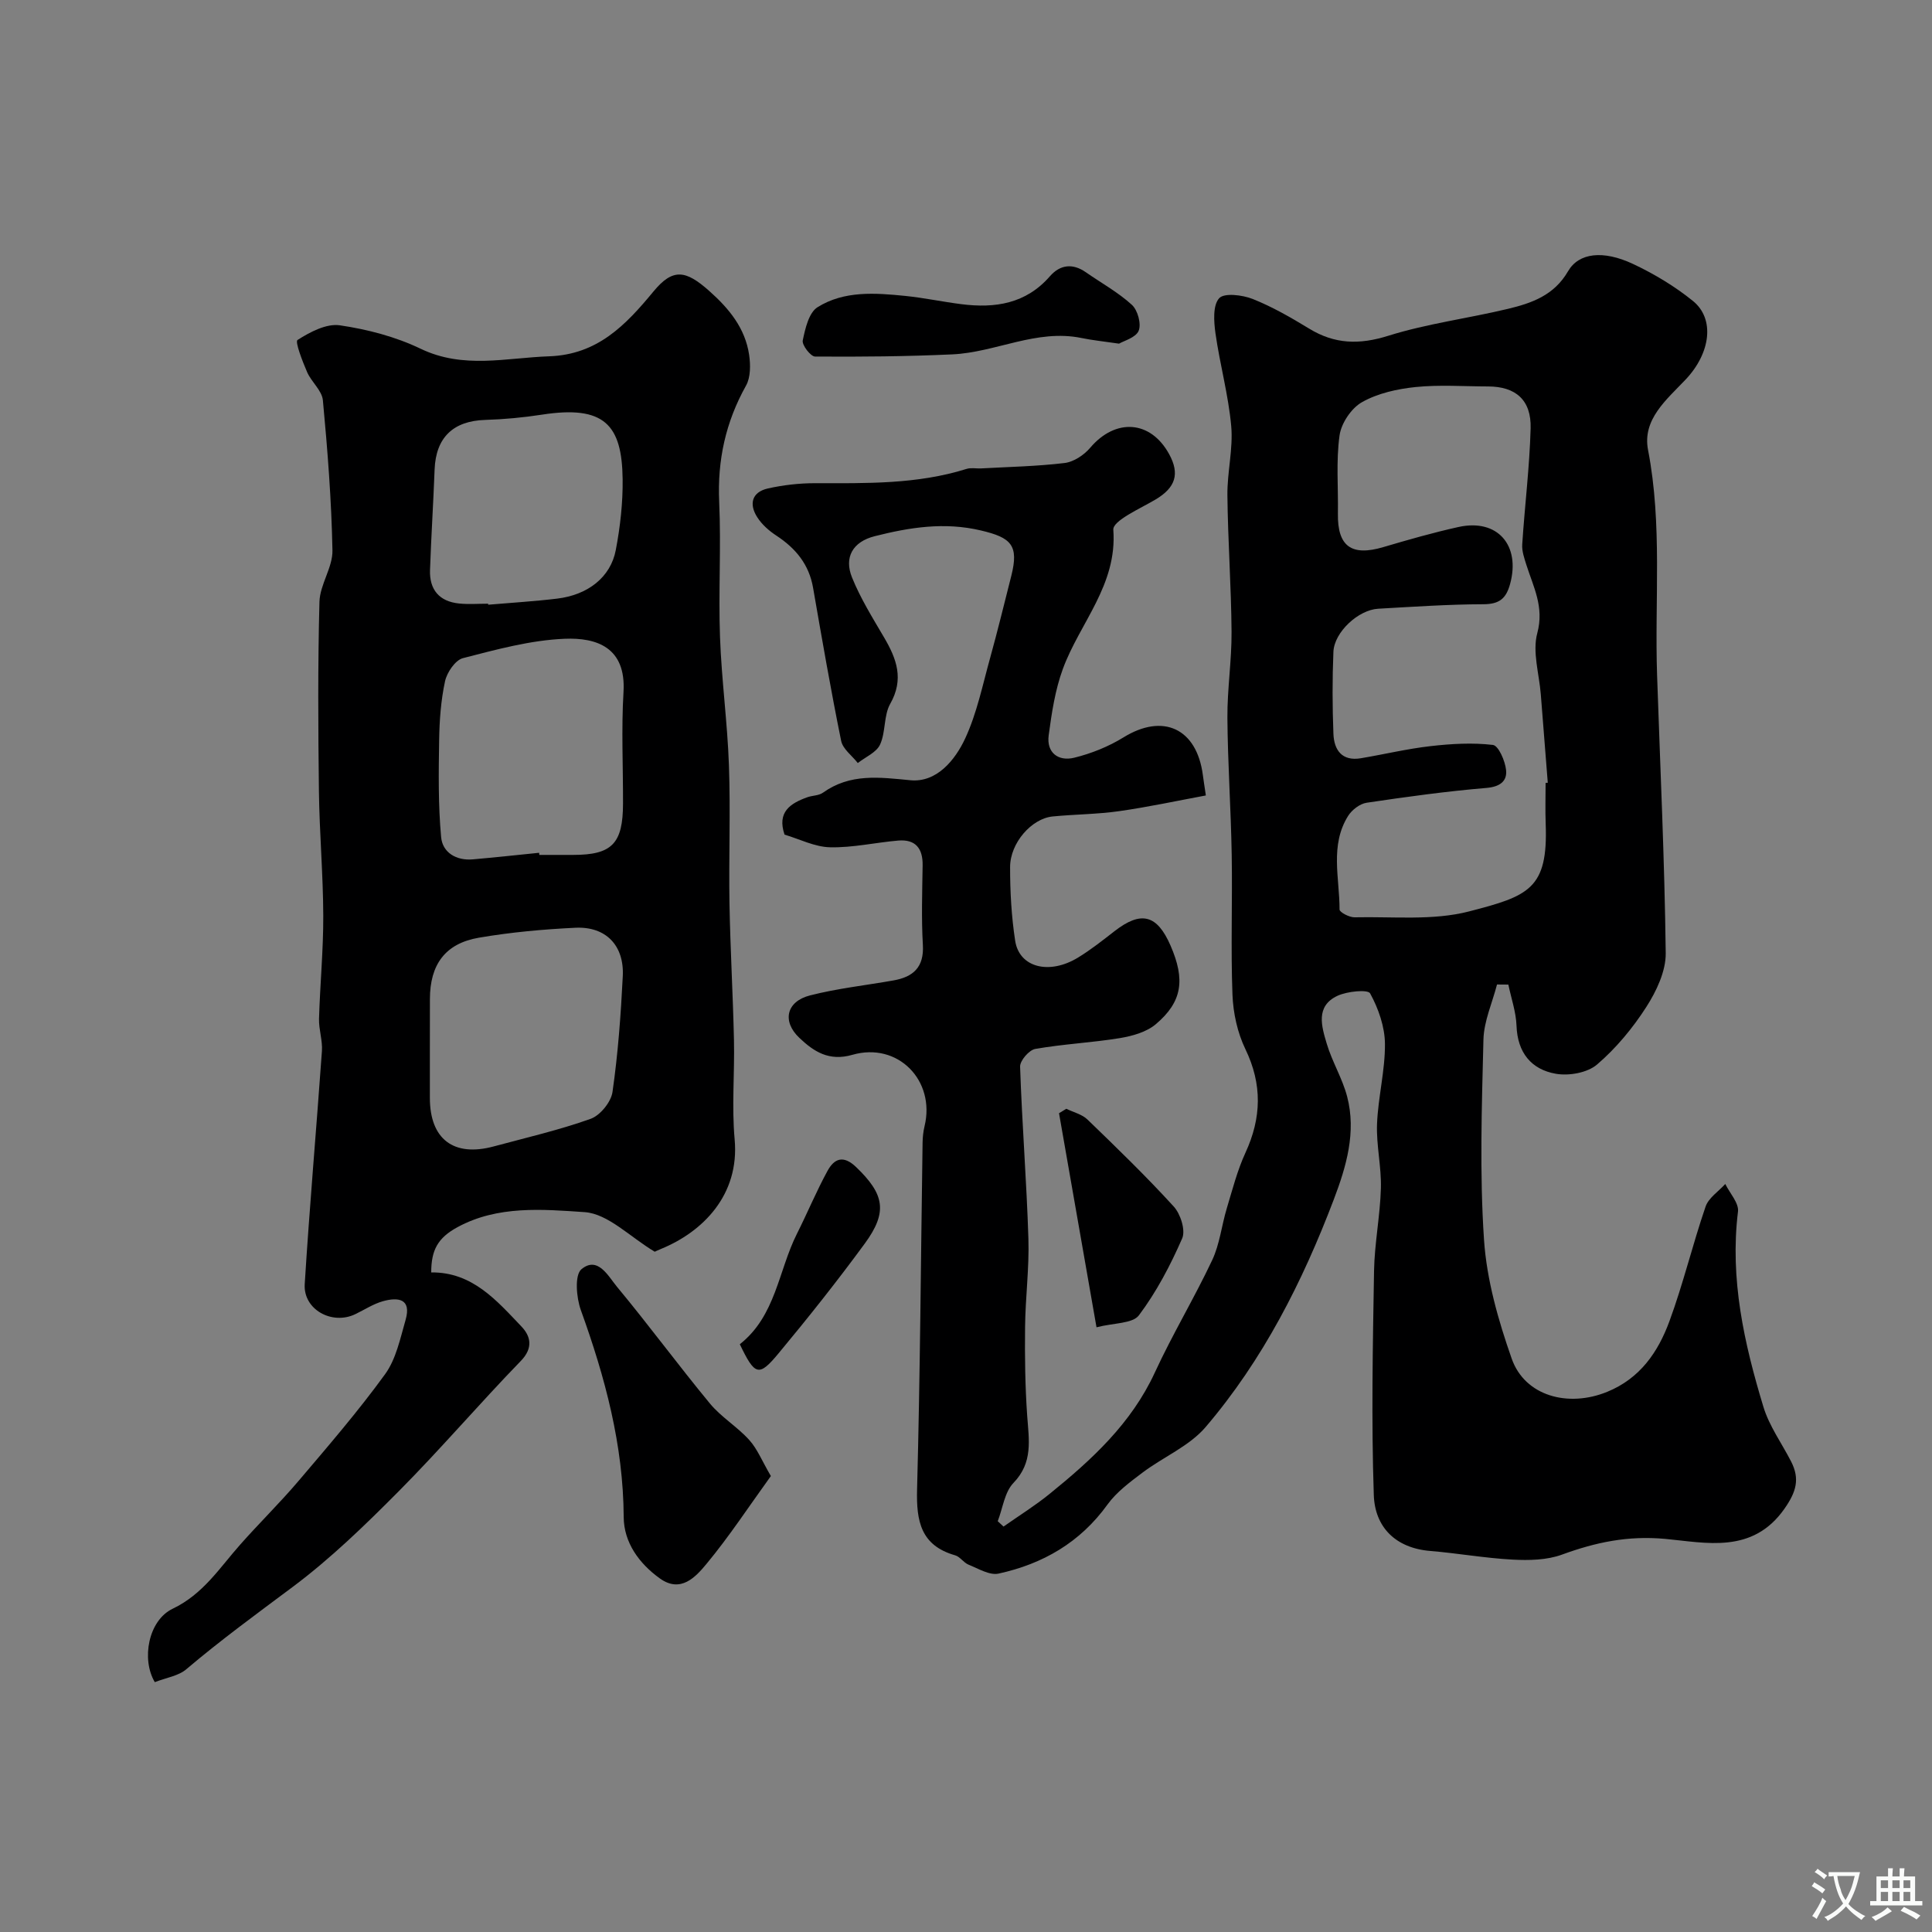
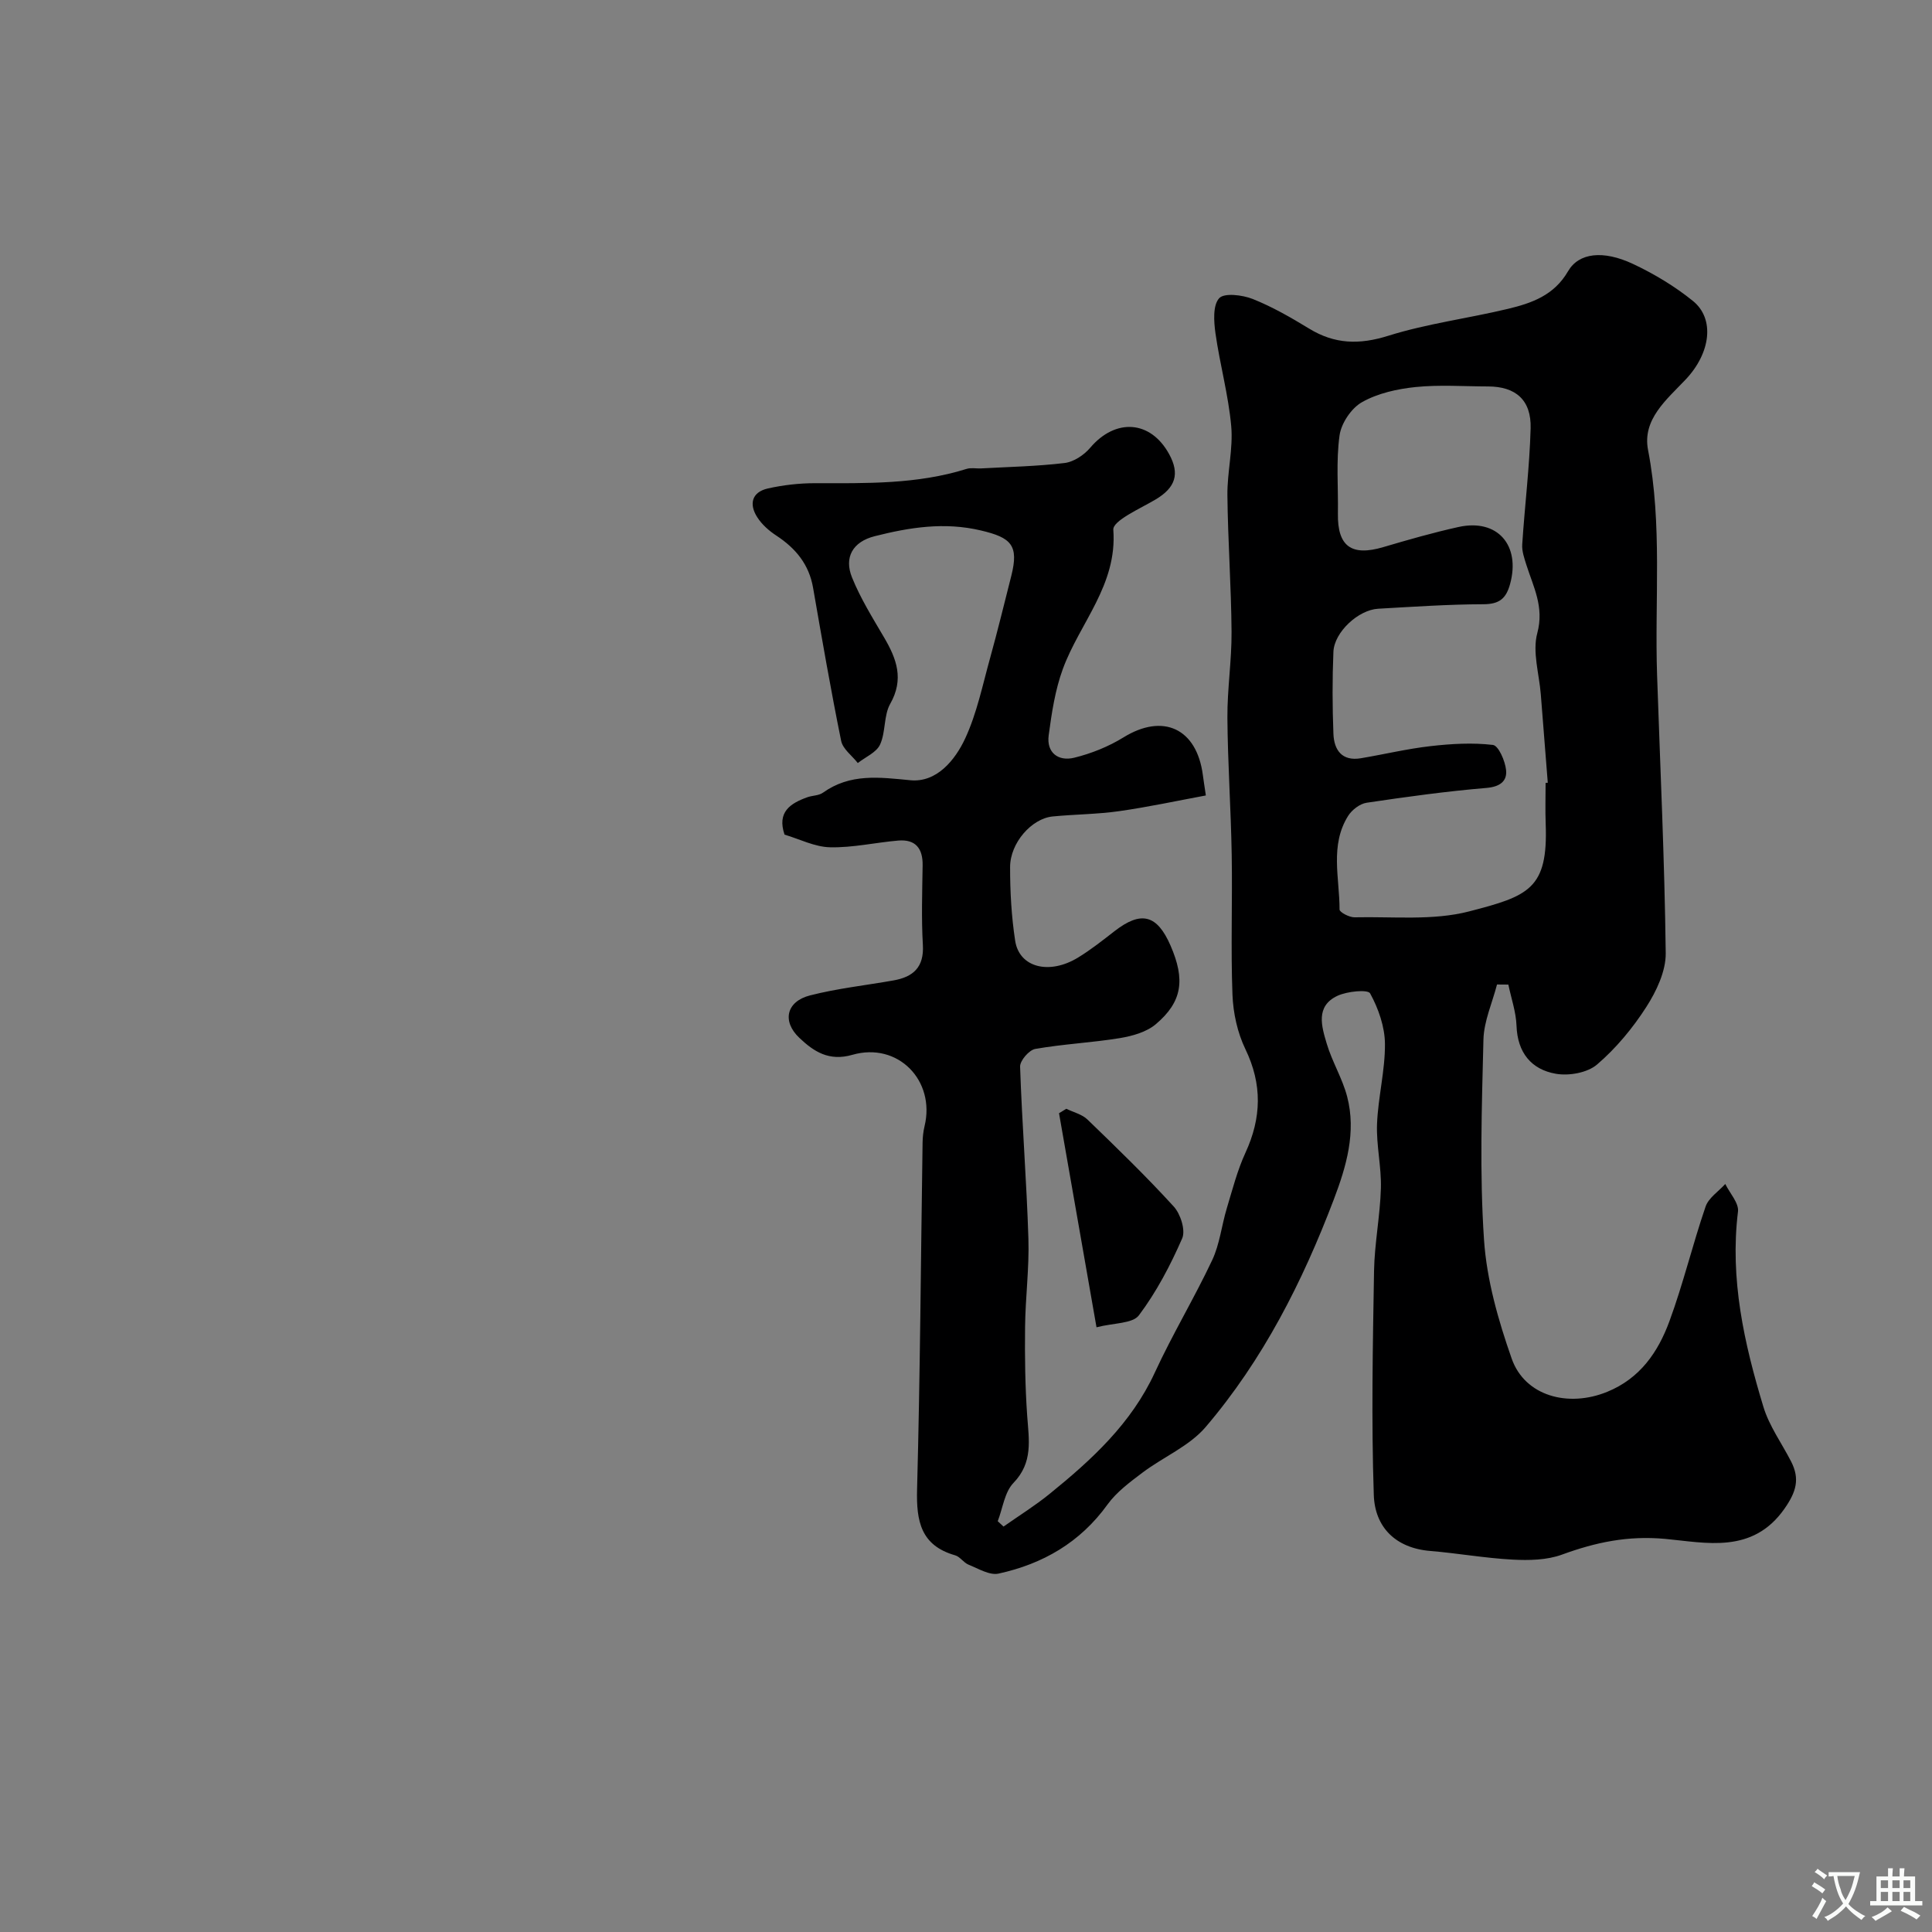
<svg xmlns="http://www.w3.org/2000/svg" enable-background="new 0 0 400 400" viewBox="0 0 400 400">
  <rect x="0" y="0" width="400" height="400" fill="#808080" stroke="none" />
  <g fill="#000001">
    <path d="m309.94 203.83c-.98 3.8-2.71 7.58-2.81 11.4-.34 13.82-.81 27.7.12 41.47.56 8.3 2.95 16.67 5.73 24.59 2.73 7.77 11.71 10.17 19.78 6.87 6.83-2.79 10.54-8.26 12.88-14.62 2.86-7.77 4.79-15.88 7.48-23.72.62-1.82 2.68-3.14 4.08-4.69.93 1.91 2.85 3.95 2.63 5.72-1.71 13.97 1.28 27.29 5.27 40.44 1.21 3.98 3.8 7.53 5.73 11.3 1.84 3.59 1.08 6.27-1.38 9.78-6.62 9.45-16.31 7.01-24.68 6.24-7.77-.71-14.41.71-21.39 3.26-3.12 1.14-6.81 1.21-10.21 1.03-5.7-.3-11.36-1.32-17.05-1.79-7.24-.6-11.47-4.98-11.69-11.58-.52-15.44-.21-30.92.05-46.38.1-5.73 1.26-11.43 1.42-17.16.12-4.42-.97-8.88-.8-13.29.22-5.54 1.68-11.06 1.64-16.58-.03-3.54-1.35-7.31-3.07-10.45-.47-.86-4.75-.44-6.76.5-4.61 2.15-3.28 6.37-2.21 9.95 1.11 3.72 3.23 7.16 4.21 10.91 1.93 7.39-.18 14.51-2.77 21.33-6.47 17.02-14.66 33.2-26.54 47.11-3.38 3.95-8.74 6.17-13.03 9.4-2.61 1.97-5.39 4.02-7.27 6.62-5.66 7.86-13.39 12.31-22.57 14.31-1.85.4-4.18-1.04-6.2-1.85-1.02-.41-1.76-1.65-2.78-1.94-7.11-2.03-8.05-7.06-7.88-13.64.64-23.92.78-47.86 1.14-71.79.02-1.14.14-2.31.41-3.42 2.29-9.47-5.53-17.48-14.95-14.77-4.86 1.4-8.01-.7-10.98-3.52-3.62-3.43-2.68-7.53 2.21-8.78 5.65-1.45 11.51-2.08 17.27-3.1 4.1-.72 6.37-2.73 6.1-7.36-.32-5.48-.13-10.99-.05-16.49.05-3.52-1.5-5.41-5.05-5.11-4.72.4-9.42 1.5-14.12 1.39-3.17-.07-6.31-1.7-9.42-2.62-1.58-4.66 1.17-6.47 4.72-7.74 1.06-.38 2.37-.32 3.23-.94 5.64-4.03 11.66-3.2 18.11-2.58 5.43.52 9.25-4.15 11.35-8.67 2.42-5.22 3.59-11.03 5.15-16.63 1.56-5.63 2.94-11.31 4.38-16.98 1.62-6.4-.02-7.95-6.27-9.43-7.6-1.8-14.79-.64-21.99 1.18-4.57 1.15-6.4 4.39-4.7 8.57 1.75 4.33 4.27 8.37 6.65 12.43 2.59 4.42 4.14 8.61 1.25 13.71-1.37 2.42-.91 5.84-2.1 8.43-.75 1.64-3.02 2.57-4.61 3.83-1.19-1.53-3.11-2.9-3.45-4.6-2.14-10.52-3.97-21.1-5.81-31.68-.84-4.86-3.61-8.19-7.62-10.82-1.5-.98-2.97-2.28-3.93-3.78-1.75-2.71-1.16-5.21 2.19-5.97 3.18-.71 6.5-1.09 9.76-1.09 10.56.01 21.12.26 31.38-2.96.92-.29 1.99-.05 2.99-.1 5.78-.32 11.58-.43 17.31-1.12 1.88-.23 4.01-1.64 5.28-3.14 5.24-6.18 12.49-5.73 16.34 1.27 2.28 4.14 1.32 6.96-2.75 9.4-3.2 1.91-8.93 4.4-8.79 6.29.85 11.45-6.95 19.28-10.45 28.82-1.6 4.36-2.31 9.1-2.93 13.73-.49 3.63 2.02 5.45 5.28 4.65 3.55-.87 7.11-2.3 10.22-4.22 8.18-5.05 15.15-1.86 16.42 7.81.14 1.1.32 2.19.62 4.22-5.93 1.1-11.9 2.39-17.94 3.25-4.55.65-9.2.65-13.78 1.1-4.34.42-8.81 5.47-8.81 10.48-.01 5.09.28 10.23 1.05 15.26.85 5.54 7.06 7.12 13.04 3.46 2.64-1.61 5.09-3.56 7.54-5.46 5.49-4.26 8.8-3.43 11.59 3 3.06 7.03 2.45 11.61-3.04 16.26-1.93 1.64-4.86 2.46-7.46 2.89-5.8.95-11.72 1.22-17.51 2.24-1.28.22-3.19 2.44-3.14 3.68.4 11.88 1.35 23.73 1.72 35.61.19 6.09-.63 12.21-.69 18.31-.07 6.12.01 12.26.44 18.37.35 4.96 1.26 9.64-2.85 13.89-1.84 1.91-2.21 5.24-3.25 7.92l1.2 1.11c3.18-2.24 6.5-4.3 9.52-6.75 8.74-7.08 16.94-14.59 21.81-25.15 3.64-7.9 8.16-15.39 11.87-23.26 1.56-3.31 1.95-7.16 3.02-10.72 1.17-3.87 2.18-7.85 3.86-11.5 3.34-7.25 3.52-14.16-.01-21.48-1.64-3.4-2.52-7.44-2.67-11.23-.37-9.67.01-19.37-.16-29.06-.16-9.44-.82-18.86-.89-28.3-.04-5.93.9-11.87.86-17.8-.07-9.43-.76-18.86-.86-28.3-.05-4.76 1.21-9.59.79-14.29-.58-6.45-2.35-12.78-3.26-19.21-.34-2.43-.57-5.78.76-7.26 1.04-1.16 4.82-.69 6.95.15 4.07 1.62 7.93 3.85 11.69 6.14 5.29 3.23 10.38 3.36 16.37 1.48 8.04-2.52 16.53-3.6 24.76-5.57 4.93-1.18 9.57-2.79 12.46-7.78 2.23-3.86 7.29-4.41 13.42-1.54 4.39 2.06 8.67 4.63 12.43 7.67 4.61 3.72 3.67 10.81-1.49 16.27-3.93 4.16-9.01 8.25-7.79 14.58 2.99 15.49 1.35 31.07 1.87 46.6.65 19.2 1.56 38.4 1.79 57.6.04 3.72-1.92 7.86-4.01 11.12-2.81 4.38-6.27 8.56-10.21 11.93-2 1.71-5.82 2.39-8.54 1.91-5.06-.88-7.93-4.37-8.13-9.92-.1-2.86-1.1-5.69-1.69-8.54-.82 0-1.59-.01-2.35-.02zm10.06-41.74.45-.03c-.48-6.09-.96-12.17-1.44-18.26-.33-4.26-1.78-8.83-.73-12.72 1.46-5.43-.81-9.55-2.26-14.13-.43-1.37-.95-2.84-.86-4.23.52-8.02 1.52-16.01 1.74-24.03.16-5.88-3.1-8.67-8.81-8.68-5-.01-10.04-.38-14.98.12-3.8.39-7.83 1.28-11.1 3.12-2.22 1.24-4.32 4.37-4.67 6.9-.74 5.31-.25 10.78-.34 16.18-.11 6.79 2.81 8.9 9.41 6.94 5.14-1.52 10.31-3 15.55-4.16 8.07-1.79 12.9 3.78 10.68 11.83-.84 3.03-2.25 4.14-5.5 4.16-7.27.02-14.53.52-21.8.93-4.11.23-9.09 4.84-9.27 8.9-.24 5.65-.22 11.33 0 16.99.13 3.36 1.76 5.72 5.67 5.07 4.82-.81 9.59-1.96 14.43-2.51 4.28-.49 8.68-.75 12.92-.25 1.15.13 2.54 3.32 2.73 5.22.23 2.26-1.24 3.44-4.04 3.68-8.31.7-16.59 1.84-24.84 3.07-1.4.21-3.05 1.48-3.83 2.73-3.81 6.08-1.76 12.87-1.77 19.38 0 .56 2.04 1.64 3.12 1.61 7.93-.18 16.19.72 23.69-1.22 12.37-3.19 16.37-4.66 15.87-18.11-.11-2.83-.02-5.67-.02-8.5z" />
-     <path d="m32.05 348.27c-2.82-4.74-1.34-12.79 3.7-15.2 6.3-3.01 9.69-8.43 13.95-13.24 3.94-4.46 8.21-8.63 12.06-13.16 6.16-7.25 12.39-14.47 17.97-22.16 2.27-3.13 3.13-7.38 4.24-11.23 1.28-4.44-1.58-4.75-4.71-3.87-1.99.56-3.8 1.76-5.69 2.67-4.83 2.33-10.81-.96-10.48-6.22 1-16.09 2.42-32.15 3.56-48.23.16-2.21-.66-4.48-.6-6.71.21-7.1.9-14.2.88-21.3-.03-8.6-.79-17.19-.9-25.79-.16-13.08-.24-26.17.11-39.24.1-3.57 2.76-7.11 2.69-10.64-.2-10.37-1.01-20.74-1.98-31.08-.19-2.02-2.37-3.78-3.26-5.82-.96-2.22-2.55-6.31-1.99-6.66 2.58-1.65 5.97-3.44 8.75-3.04 5.72.84 11.56 2.36 16.75 4.86 8.85 4.24 17.65 1.87 26.58 1.56 10.02-.35 15.84-6.43 21.62-13.43 4.03-4.88 6.68-4.42 11.53-.11 4.11 3.65 7.45 7.7 8.27 13.24.3 2.07.32 4.64-.64 6.36-4.22 7.55-5.95 15.44-5.56 24.09.42 9.31-.17 18.66.17 27.98.32 8.87 1.54 17.71 1.85 26.59.34 9.51-.05 19.05.11 28.57.17 9.43.72 18.86.93 28.29.15 6.85-.48 13.75.14 20.54 1.05 11.53-6.62 19.16-15.23 22.68-.75.31-1.49.67-1.31.59-5.13-3.06-9.66-7.86-14.51-8.2-8.71-.59-18.01-1.41-26.31 3.1-4.12 2.23-5.46 4.77-5.46 9.38 8.51-.09 13.54 5.81 18.69 11.21 1.86 1.95 2.51 4.39-.14 7.12-8.57 8.83-16.57 18.21-25.24 26.94-6.97 7.02-14.15 13.99-22.05 19.89-7.41 5.53-14.85 10.97-21.91 16.95-1.61 1.42-4.13 1.77-6.58 2.72zm79.57-171.71c.01.15.03.3.04.44h7c8.04 0 10.32-2.33 10.33-10.66.02-7.69-.36-15.4.1-23.06.56-9.27-5.59-11.3-12.18-11.03-7.08.29-14.14 2.23-21.06 4.01-1.59.41-3.31 2.95-3.71 4.78-.86 3.98-1.16 8.14-1.22 12.23-.11 6.69-.2 13.41.41 20.05.29 3.18 3.12 4.91 6.58 4.6 4.57-.4 9.14-.9 13.71-1.36zm-22.62 40.78v9.97c0 8.54 4.92 12.29 13.24 10.04 6.71-1.81 13.52-3.38 20.05-5.71 1.97-.71 4.22-3.47 4.52-5.55 1.14-7.93 1.73-15.96 2.13-23.98.32-6.37-3.51-10.33-9.8-10.03-6.68.32-13.4.93-19.99 2.06-7 1.2-10.14 5.59-10.14 12.73-.01 3.49-.01 6.98-.01 10.47zm12.06-92.35c.01.07.01.14.02.21 4.75-.41 9.52-.69 14.25-1.26 6.38-.76 11.09-4.43 12.16-10.05.92-4.82 1.48-9.79 1.42-14.68-.13-11.29-3.8-15.36-16.71-13.36-3.89.6-7.84.97-11.77 1.09-6.62.21-10.2 3.66-10.45 10.28-.26 6.94-.71 13.87-.95 20.81-.14 4.07 1.94 6.51 6.03 6.92 1.99.2 4 .04 6 .04z" />
-     <path d="m159.6 305.6c-4.53 6.26-8.61 12.5-13.34 18.2-2.25 2.71-5.33 6.11-9.67 2.98-4.3-3.1-7.43-7.44-7.46-12.7-.08-14.93-3.86-28.95-8.87-42.83-.94-2.6-1.32-7.29.13-8.48 3.38-2.79 5.55 1.47 7.33 3.62 6.58 7.92 12.69 16.24 19.25 24.18 2.33 2.83 5.67 4.81 8.14 7.55 1.69 1.86 2.67 4.38 4.49 7.48z" />
-     <path d="m231.69 71.15c-3.28-.48-5.56-.71-7.78-1.17-9.32-1.91-17.76 2.98-26.75 3.39-9.46.43-18.94.52-28.41.45-.92-.01-2.74-2.38-2.55-3.33.51-2.46 1.26-5.77 3.07-6.89 5.51-3.45 11.96-2.96 18.19-2.33 3.89.4 7.73 1.22 11.61 1.71 6.97.88 13.34-.09 18.3-5.78 2.08-2.39 4.68-2.76 7.43-.84 3.2 2.23 6.68 4.14 9.54 6.75 1.21 1.1 1.99 3.95 1.41 5.37-.59 1.43-3.1 2.09-4.06 2.67z" />
    <path d="m227.02 274.8c-2.73-15.61-5.24-29.97-7.76-44.32.5-.31 1.01-.62 1.51-.92 1.48.73 3.26 1.14 4.38 2.23 6.09 5.88 12.17 11.77 17.87 18.02 1.4 1.54 2.47 4.9 1.74 6.58-2.43 5.57-5.32 11.08-8.96 15.93-1.31 1.74-5.21 1.56-8.78 2.48z" />
-     <path d="m153.17 278.31c7.46-5.88 7.98-15.21 11.82-22.86 2.17-4.31 4.02-8.79 6.33-13.02 1.39-2.55 3.26-3.36 5.93-.8 5.82 5.59 6.61 9.25 1.81 15.81-5.7 7.78-11.72 15.36-17.89 22.78-4.07 4.9-4.87 4.6-8-1.91z" />
  </g>
  <path d="m377.9 391.2c-.2.3-.4.5-.6.8-.7-.6-1.4-1-2.2-1.5.2-.3.4-.5.5-.8.6.4 1.4.8 2.3 1.5zm-1.8 6.1c-.2-.2-.5-.4-.9-.6.4-.6.8-1.2 1.2-1.9s.7-1.3.9-1.9c.3.3.5.5.8.7-.7 1.3-1.4 2.6-2 3.7zm2.2-9c-.3.3-.5.5-.6.8-.6-.6-1.3-1.1-2-1.5.3-.3.5-.5.6-.7.6.5 1.3.9 2 1.4zm.3.2v-.9h2 4.5c-.3 1.3-.6 2.5-1 3.6s-.9 2.1-1.4 3c.4.5 1 1 1.6 1.4s1.2.8 1.9 1.1c-.3.2-.5.4-.8.8-.4-.3-1-.7-1.6-1.2s-1.2-1.1-1.6-1.6c-.5.6-1.1 1.1-1.7 1.6s-1.4.9-2.1 1.4c-.1-.3-.3-.5-.7-.8.6-.2 1.2-.5 1.9-1s1.4-1.1 2-1.8c-.5-.8-.9-1.6-1.2-2.5s-.6-2-.8-3.2c-.4.1-.7.1-1 .1zm2.5 2.7c.2 1 .7 1.7 1 2.2.3-.5.6-1.1 1-2s.6-1.9.9-3h-3.2-.4c.1.9.3 1.8.7 2.8z" fill="#fafbfa" />
  <path d="m396.5 388.5v1.5 3.6h1.5v.9c-.4 0-1 0-1.7 0h-7.9c-.5 0-.9 0-1.2 0v-.9h1.3v-3.5c0-.7 0-1.2 0-1.6h2.4c0-.8 0-1.4 0-1.7h1c0 .3-.1.8-.1 1.7h1.5c0-.8 0-1.4 0-1.7h1c0 .3-.1.9-.1 1.7zm-8.2 9.2c-.2-.3-.5-.5-.8-.8.8-.3 1.4-.6 1.9-.9s1-.7 1.4-1.1c.3.3.6.5.9.8-1.6 1-2.8 1.6-3.4 2zm2.6-6.8v-1.6h-1.5v1.6zm0 2.7v-1.9h-1.5v1.9zm2.4-2.7v-1.6h-1.5v1.6zm0 2.7v-1.9h-1.5v1.9zm.2 2 .7-.8c.4.2.9.5 1.6.8s1.3.7 1.8 1c-.3.3-.5.5-.8.8-.4-.3-1.5-1-3.3-1.8zm2-4.7v-1.6h-1.4v1.6zm0 2.7v-1.9h-1.4v1.9z" fill="#fafbfa" />
</svg>